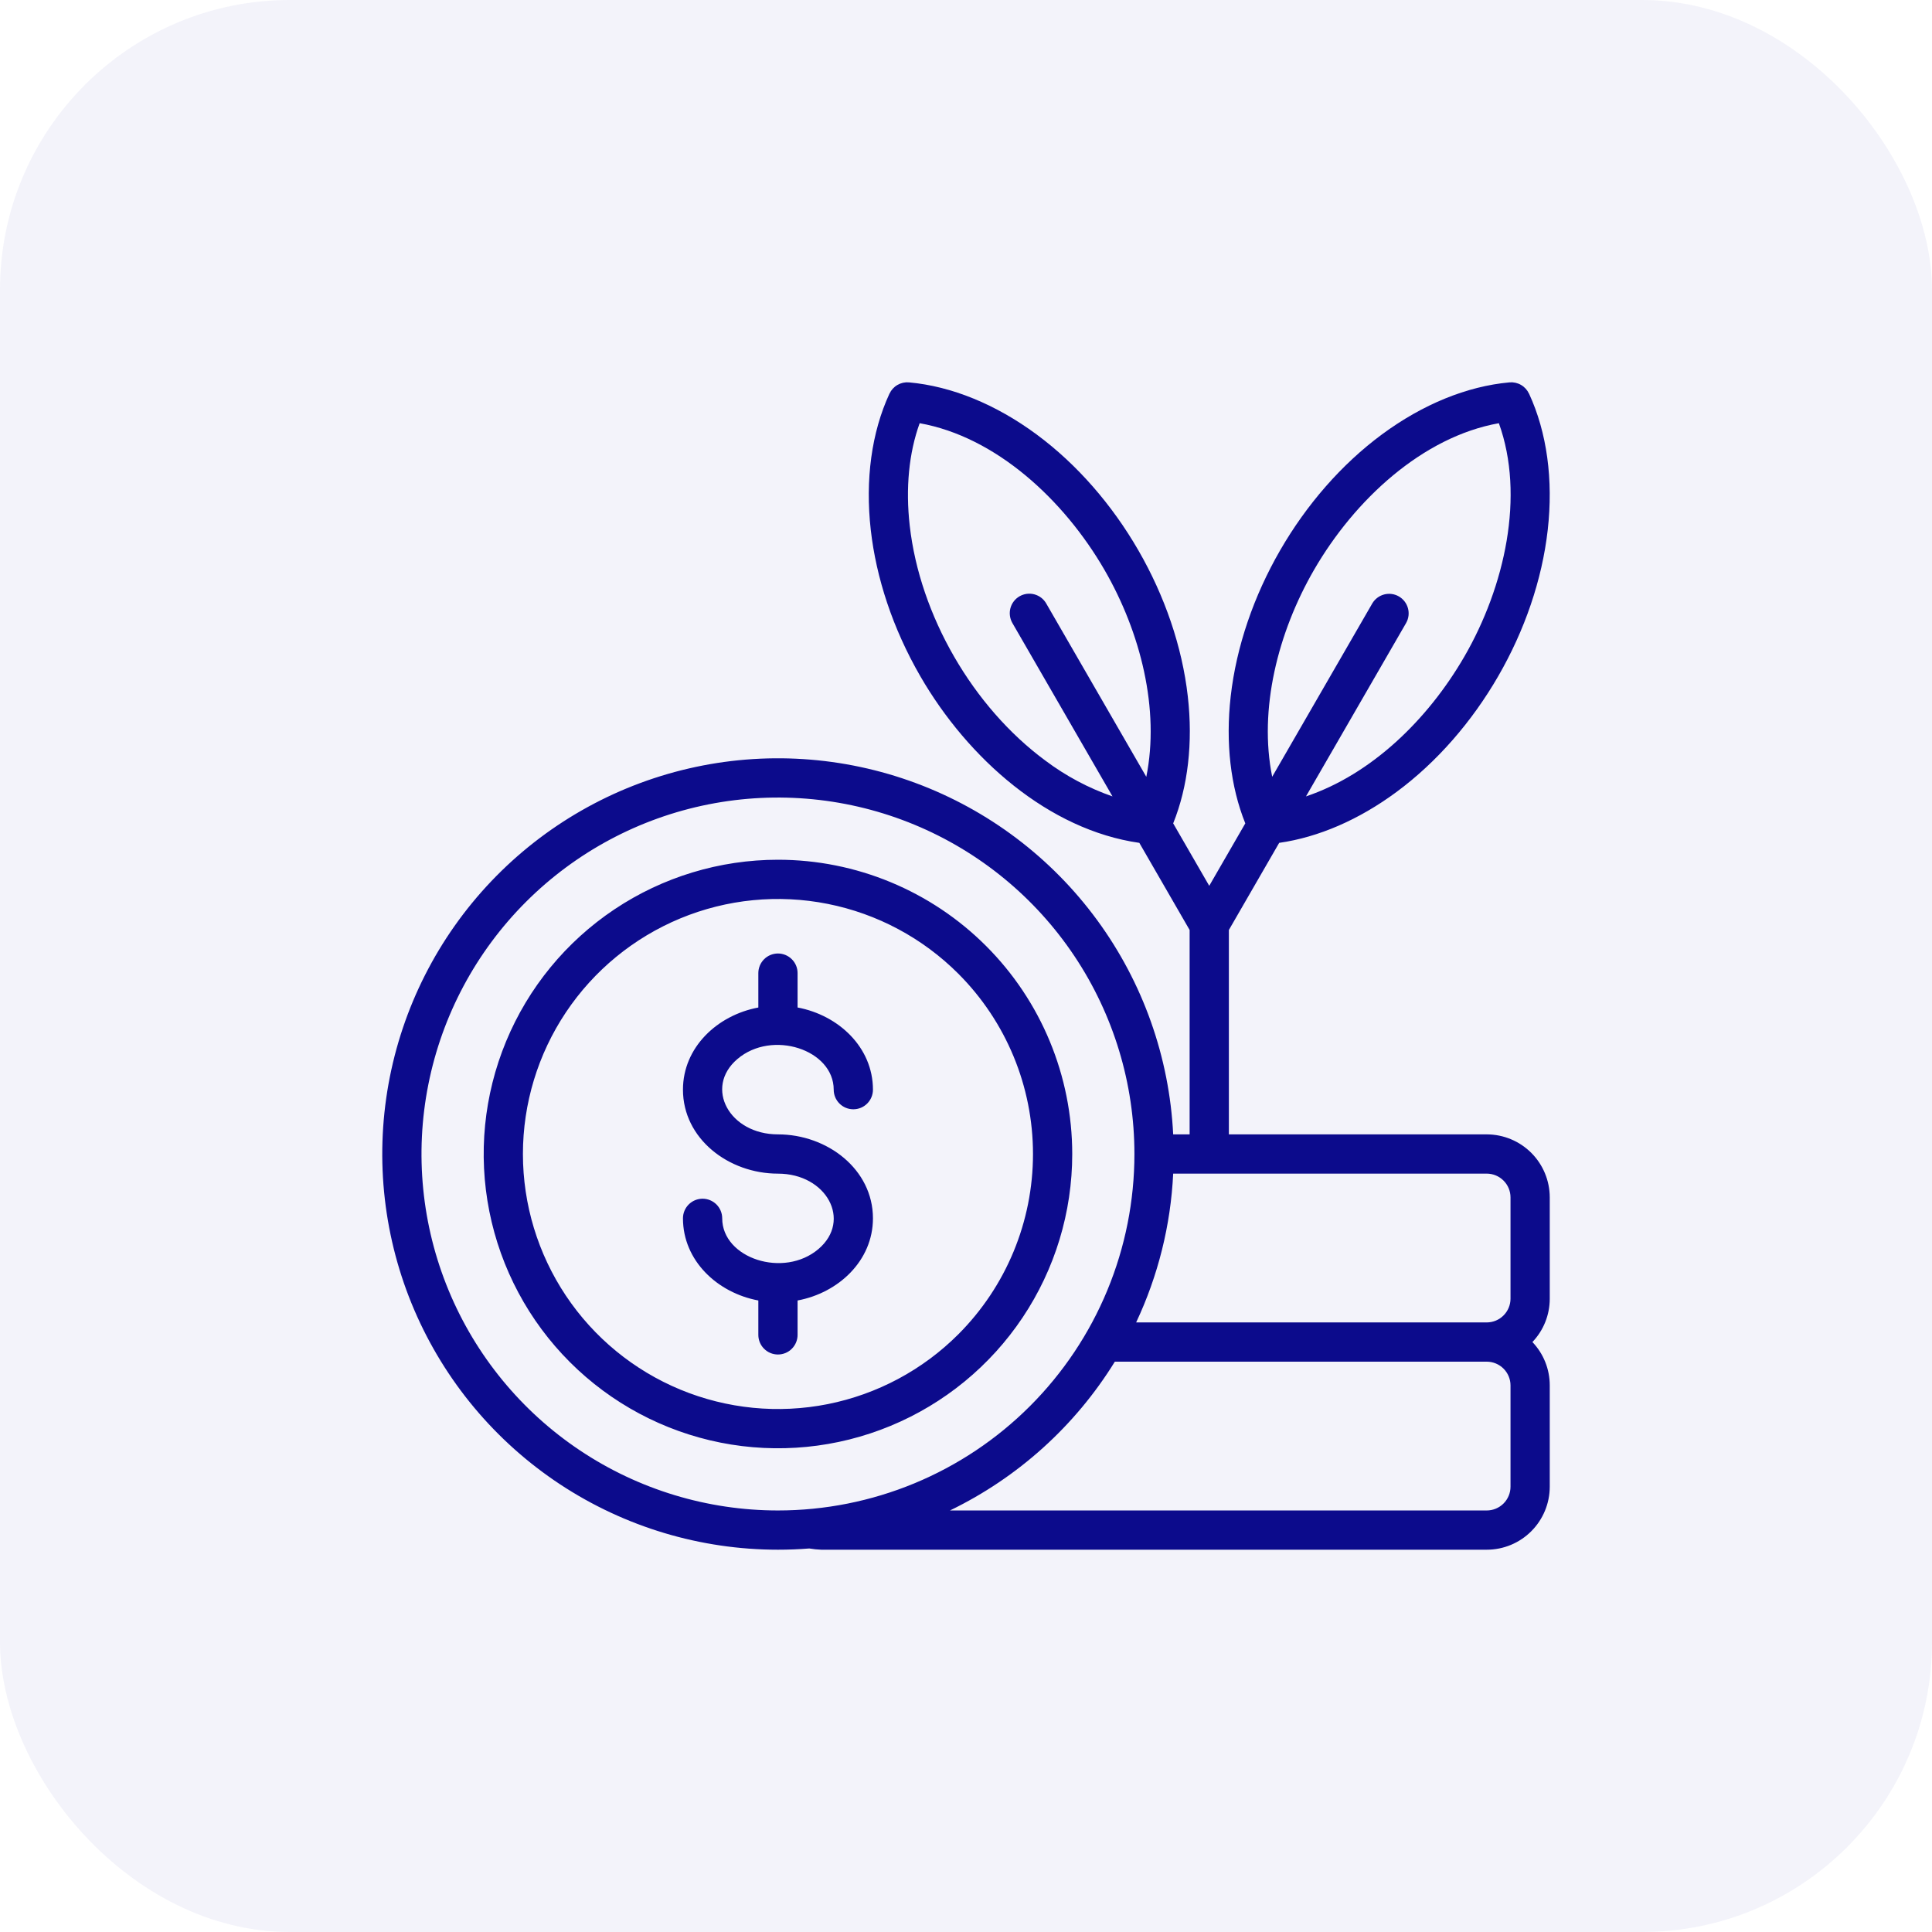
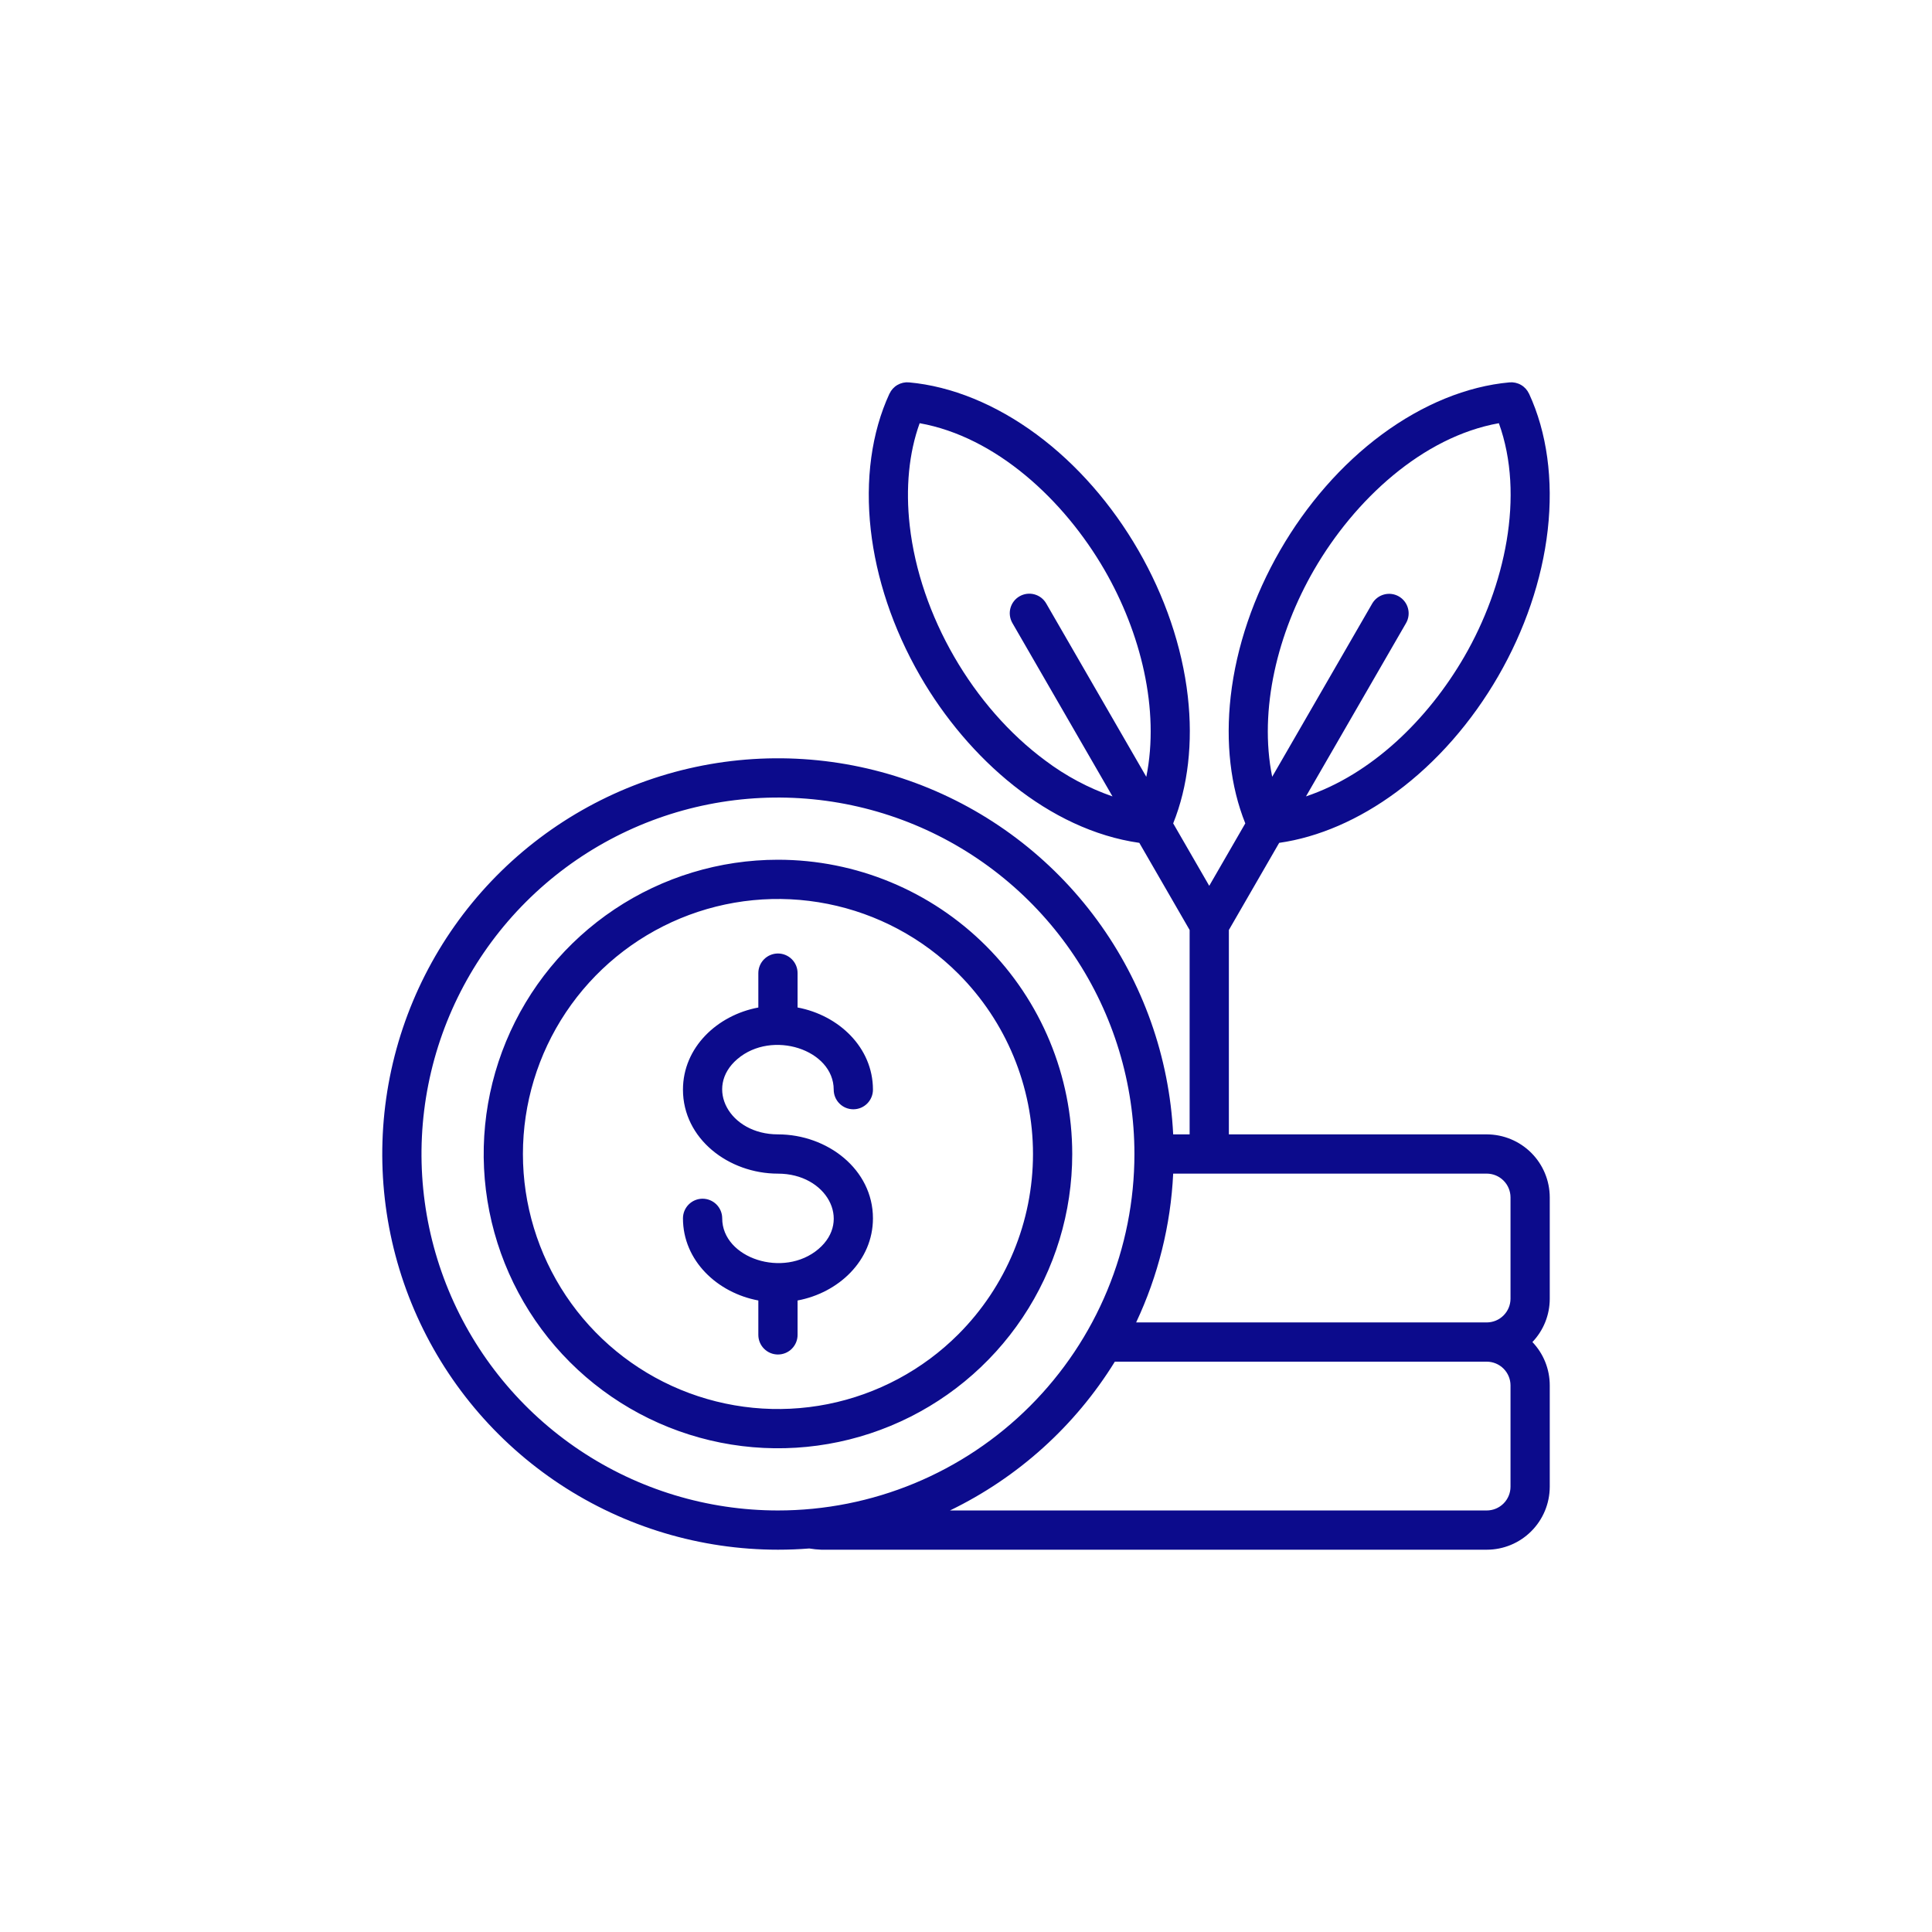
<svg xmlns="http://www.w3.org/2000/svg" width="80" height="80" viewBox="0 0 80 80" fill="none">
-   <rect width="80" height="80" rx="12" fill="#0C0B8C" fill-opacity="0.05" />
  <path fill-rule="evenodd" clip-rule="evenodd" d="M47.045 54.759H61.566C61.826 54.757 62.075 54.654 62.258 54.47C62.442 54.286 62.546 54.038 62.547 53.778V49.578C62.546 49.318 62.442 49.069 62.258 48.886C62.075 48.702 61.826 48.599 61.566 48.597H48.579C48.477 50.732 47.955 52.825 47.045 54.759ZM50.885 38.509V46.972H61.566C62.257 46.974 62.919 47.249 63.407 47.737C63.895 48.225 64.17 48.887 64.172 49.578V53.778C64.172 54.446 63.915 55.088 63.454 55.571C63.915 56.054 64.172 56.696 64.172 57.364V61.565C64.17 62.255 63.895 62.917 63.407 63.405C62.919 63.894 62.257 64.169 61.566 64.17H34.007C33.84 64.163 33.674 64.147 33.51 64.119C33.082 64.153 32.65 64.17 32.214 64.17C29.007 64.17 25.872 63.229 23.195 61.465C20.518 59.7 18.418 57.189 17.154 54.242C15.891 51.295 15.52 48.043 16.087 44.887C16.654 41.732 18.134 38.812 20.344 36.489C22.554 34.167 25.397 32.544 28.521 31.821C31.644 31.098 34.911 31.308 37.917 32.424C40.922 33.54 43.535 35.513 45.43 38.099C47.325 40.685 48.42 43.77 48.579 46.972H49.26V38.509L47.177 34.901C43.428 34.365 40.083 31.421 38.106 27.997C36.958 26.007 36.281 23.919 36.057 21.945C35.822 19.867 36.088 17.905 36.831 16.3L36.833 16.3C36.902 16.149 37.017 16.023 37.161 15.94C37.305 15.856 37.471 15.819 37.637 15.833C39.403 15.992 41.237 16.744 42.92 17.987C46.283 20.472 48.715 24.686 49.185 28.84C49.401 30.752 49.194 32.566 48.579 34.094L50.072 36.68L51.565 34.094C50.951 32.566 50.744 30.752 50.96 28.84C51.43 24.686 53.862 20.472 57.225 17.987C58.908 16.744 60.742 15.992 62.508 15.833C62.673 15.819 62.84 15.856 62.984 15.94C63.128 16.023 63.242 16.149 63.312 16.3L63.314 16.3C64.057 17.905 64.323 19.867 64.088 21.945C63.617 26.099 61.186 30.312 57.822 32.797C56.275 33.94 54.6 34.668 52.968 34.901L50.885 38.509L50.885 38.509ZM46.066 32.977L41.919 25.795C41.867 25.703 41.832 25.601 41.819 25.496C41.805 25.391 41.812 25.284 41.84 25.181C41.896 24.974 42.032 24.797 42.218 24.691C42.404 24.584 42.625 24.555 42.832 24.611C42.934 24.639 43.031 24.686 43.115 24.751C43.199 24.816 43.269 24.897 43.322 24.989L47.466 32.166C48.028 29.382 47.238 26.197 45.733 23.596C44.054 20.695 41.24 18.088 38.081 17.524C37.635 18.757 37.494 20.215 37.67 21.767C38.09 25.481 40.281 29.275 43.288 31.496C44.132 32.131 45.069 32.631 46.067 32.978L46.066 32.977ZM52.678 32.166L56.822 24.989C56.93 24.805 57.106 24.671 57.313 24.616C57.519 24.561 57.738 24.59 57.923 24.696C58.108 24.803 58.244 24.978 58.3 25.184C58.357 25.389 58.33 25.609 58.225 25.795L54.078 32.977C56.788 32.066 59.125 29.797 60.636 27.187C62.315 24.285 63.149 20.525 62.065 17.524C58.905 18.088 56.091 20.695 54.412 23.596C52.907 26.197 52.116 29.382 52.679 32.166H52.678ZM36.147 45.121C36.147 43.366 34.72 42.035 33.026 41.718V40.294C33.026 40.079 32.941 39.872 32.788 39.72C32.636 39.568 32.429 39.482 32.214 39.482C31.998 39.482 31.791 39.568 31.639 39.72C31.487 39.872 31.401 40.079 31.401 40.294V41.719C29.707 42.034 28.28 43.366 28.28 45.121C28.28 47.151 30.169 48.598 32.214 48.598C34.225 48.598 35.28 50.534 33.894 51.717C32.455 52.945 29.905 52.105 29.905 50.449C29.905 50.233 29.819 50.027 29.667 49.874C29.514 49.722 29.308 49.636 29.092 49.636C28.877 49.636 28.67 49.722 28.518 49.874C28.365 50.027 28.28 50.233 28.28 50.449C28.28 52.203 29.707 53.535 31.401 53.85V55.275C31.401 55.49 31.486 55.697 31.639 55.849C31.791 56.002 31.998 56.087 32.213 56.087C32.429 56.087 32.636 56.002 32.788 55.849C32.94 55.697 33.026 55.49 33.026 55.275V53.85C34.719 53.535 36.147 52.203 36.147 50.449C36.147 48.419 34.258 46.972 32.213 46.972C30.202 46.972 29.147 45.036 30.533 43.853C31.972 42.624 34.522 43.464 34.522 45.121C34.522 45.336 34.607 45.543 34.76 45.695C34.912 45.848 35.119 45.933 35.334 45.933C35.55 45.933 35.757 45.848 35.909 45.695C36.061 45.543 36.147 45.336 36.147 45.121H36.147ZM32.214 35.6C29.804 35.6 27.448 36.314 25.444 37.653C23.44 38.992 21.878 40.895 20.956 43.122C20.034 45.348 19.792 47.798 20.263 50.162C20.733 52.526 21.893 54.697 23.597 56.401C25.301 58.105 27.473 59.266 29.836 59.736C32.2 60.206 34.65 59.965 36.877 59.042C39.103 58.12 41.006 56.558 42.345 54.554C43.684 52.551 44.399 50.195 44.399 47.785C44.398 44.553 43.115 41.454 40.83 39.169C38.544 36.884 35.445 35.6 32.214 35.6ZM39.681 40.318C38.204 38.841 36.322 37.835 34.274 37.428C32.225 37.02 30.102 37.229 28.172 38.028C26.243 38.828 24.593 40.181 23.433 41.918C22.273 43.654 21.653 45.696 21.653 47.785C21.653 49.873 22.273 51.915 23.433 53.652C24.593 55.388 26.243 56.742 28.172 57.541C30.102 58.34 32.225 58.549 34.274 58.142C36.322 57.734 38.204 56.729 39.681 55.252C41.661 53.271 42.774 50.585 42.774 47.785C42.774 44.984 41.661 42.298 39.681 40.318ZM46.974 47.785C46.974 44.865 46.108 42.012 44.486 39.584C42.864 37.157 40.559 35.265 37.862 34.148C35.165 33.031 32.197 32.739 29.334 33.308C26.471 33.877 23.841 35.283 21.776 37.348C19.712 39.412 18.306 42.042 17.737 44.905C17.167 47.768 17.46 50.736 18.577 53.433C19.694 56.13 21.586 58.436 24.013 60.057C26.44 61.679 29.294 62.545 32.214 62.545C34.152 62.545 36.071 62.163 37.862 61.422C39.653 60.68 41.28 59.593 42.651 58.222C44.021 56.851 45.109 55.224 45.85 53.433C46.592 51.642 46.974 49.723 46.974 47.785ZM39.337 62.545H61.566C61.826 62.544 62.075 62.44 62.258 62.257C62.442 62.073 62.546 61.824 62.547 61.565V57.364C62.546 57.105 62.442 56.856 62.258 56.672C62.075 56.489 61.826 56.385 61.566 56.384H46.163C44.52 59.045 42.151 61.182 39.336 62.545H39.337Z" fill="#0C0B8C" />
</svg>